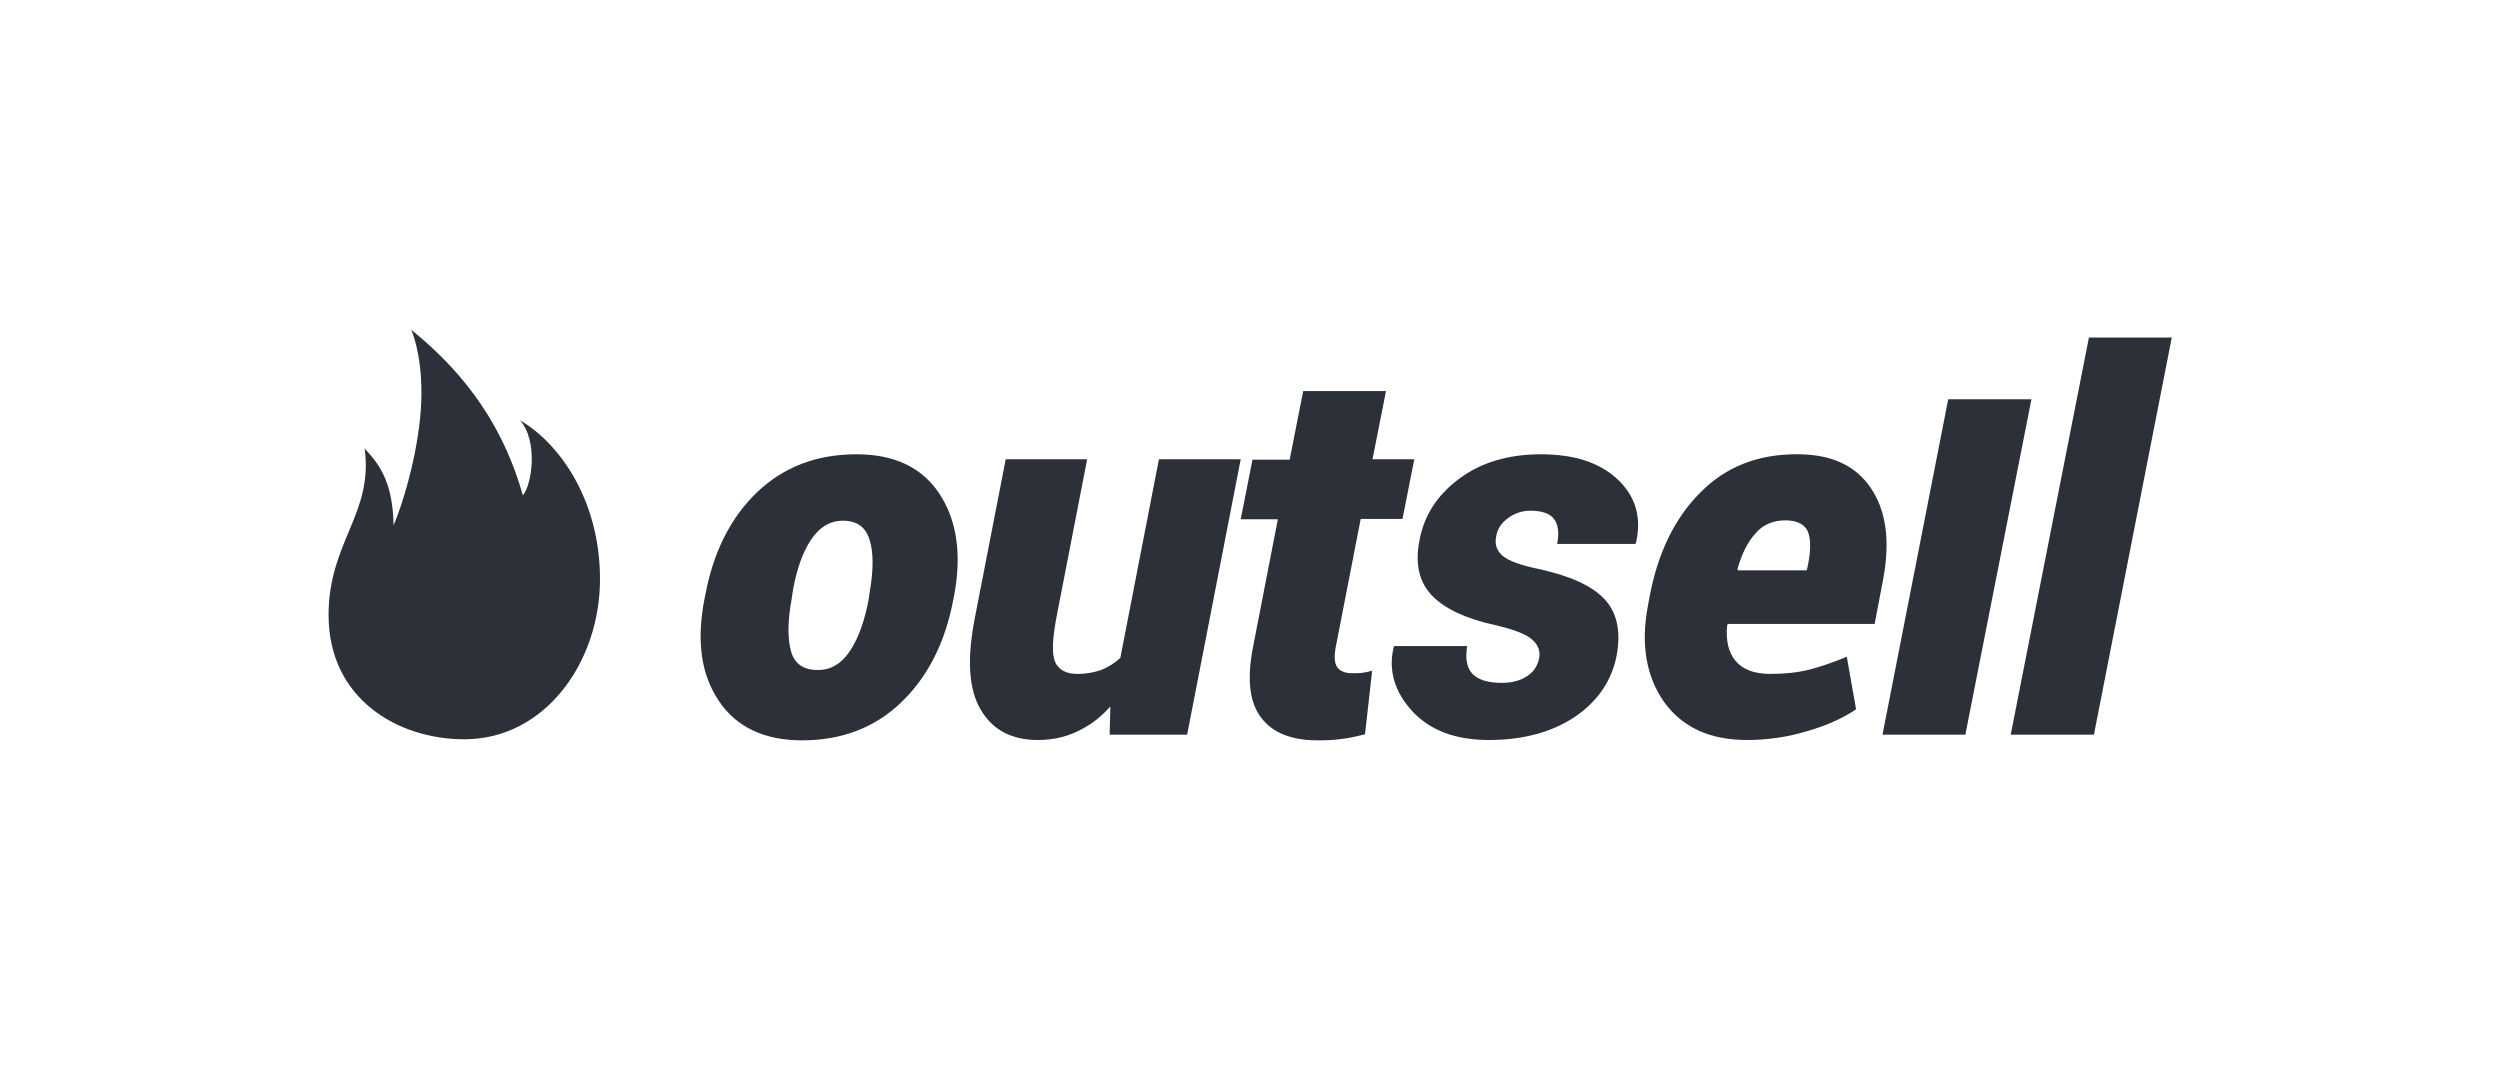
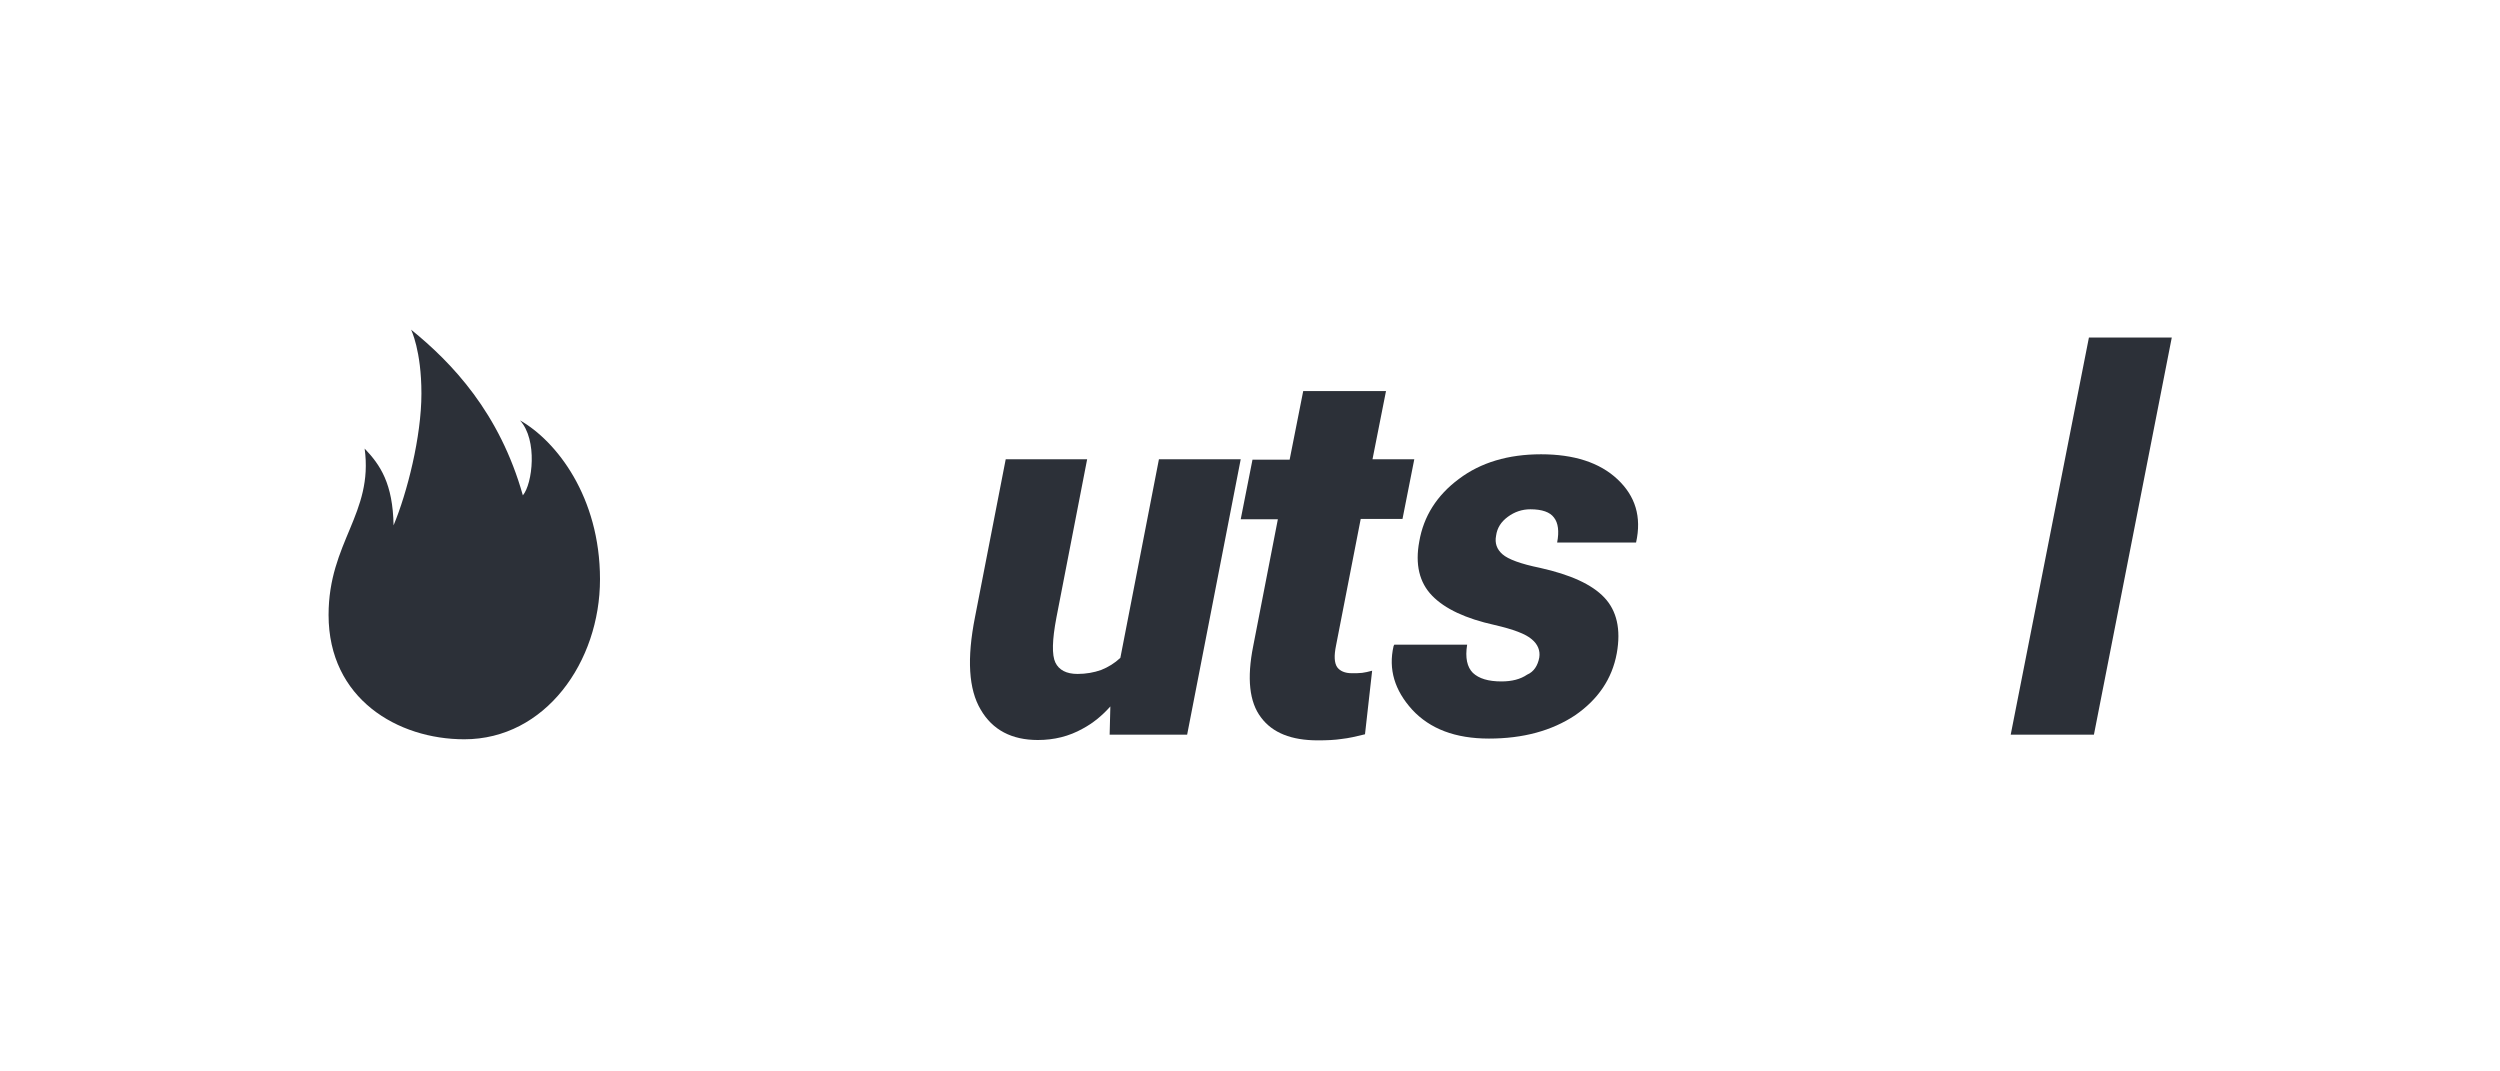
<svg xmlns="http://www.w3.org/2000/svg" class="injected-svg" data-src="assets/img/logos/outsell.svg" fill="none" height="78" viewBox="0 0 700 300" width="182">
  <path d="M115.1,92.3c11.5,9.3,24.8,23.3,31.3,46.4c2.7-3.2,4.2-15.5-0.8-21c10.2,5.8,22.4,21.4,22.4,44.5   S152.7,207,130,207c-18.6,0-38-11.3-38-34.8c0-20.4,12.6-28.4,10.1-46.6c4.4,4.6,7.9,9.8,8.1,21.5c3.8-9.1,7.8-24.8,7.8-36.9   S115.1,92.3,115.1,92.3z" fill="#2C3038" />
-   <path d="M263,138.2c-4.9-7.4-12.7-11-23.2-11c-11.1,0-20.3,3.5-27.8,10.6c-7.4,7.1-12.2,16.6-14.5,28.7l-0.3,1.5   c-2.2,11.5-0.9,20.9,4.1,28.3c4.9,7.3,12.7,11,23.3,11c11,0,20.3-3.5,27.7-10.6c7.4-7.1,12.3-16.6,14.6-28.7l0.3-1.5   C269.3,155,267.9,145.6,263,138.2z M243.5,165.9l-0.2,1.5c-1.1,6.1-2.8,11-5.2,14.7c-2.4,3.7-5.4,5.5-9.1,5.5   c-4,0-6.5-1.7-7.5-5.2c-1-3.5-1-8.5,0.2-14.9l0.2-1.5c1-6,2.6-10.8,5-14.6c2.4-3.7,5.4-5.6,9.1-5.6c4,0,6.4,1.8,7.5,5.4   C244.6,154.7,244.6,159.6,243.5,165.9z" fill="#2C3038" />
  <path d="M310.9,197.8c-2.3,2.6-4.9,4.7-7.7,6.2c-3.9,2.2-8.1,3.2-12.6,3.2c-7.3,0-12.7-2.8-16-8.5   c-3.4-5.7-3.9-14.3-1.6-25.9l8.6-44.2h22.8l-8.6,44.3c-1.2,6.3-1.3,10.5-0.3,12.6c1,2.1,3.1,3.2,6.2,3.2c2.4,0,4.6-0.4,6.6-1.1   c2-0.8,3.8-1.9,5.4-3.4l10.8-55.6h22.9l-15,77.1h-21.7L310.9,197.8z" fill="#2C3038" />
  <path d="M388.1,109.4l-3.8,19.2H396l-3.3,16.7H381l-6.9,35.4c-0.6,2.9-0.5,4.9,0.3,6.1c0.8,1.1,2.2,1.7,4.1,1.7   c1.1,0,2.1,0,2.9-0.1c0.8-0.1,1.7-0.3,2.8-0.6l-2,17.8c-2.4,0.6-4.6,1.1-6.5,1.3c-1.9,0.3-4.2,0.4-6.7,0.4   c-7.4,0-12.7-2.1-15.9-6.4c-3.3-4.3-4-11-2.2-20l6.9-35.5h-10.4l3.3-16.7h10.4l3.8-19.2H388.1z" fill="#2C3038" />
-   <path d="M431,184.1c0.3-1.9-0.4-3.7-2.1-5.1c-1.7-1.5-5.2-2.8-10.4-4c-8.1-1.8-13.9-4.5-17.5-8.2   c-3.6-3.7-4.8-8.8-3.6-15.2c1.2-7,4.9-12.9,11.1-17.5c6.1-4.6,13.8-6.9,23-6.9c9.2,0,16.4,2.3,21.4,7s6.8,10.5,5.2,17.7   l-0.2,0.4H436c0.6-3.1,0.3-5.5-0.9-7c-1.1-1.5-3.3-2.3-6.6-2.3c-2.3,0-4.4,0.7-6.3,2.1c-1.9,1.4-3,3.1-3.3,5.3   c-0.4,2.1,0.2,3.8,1.8,5.2c1.6,1.4,5.1,2.7,10.5,3.8c8.5,1.9,14.5,4.6,18,8.3c3.5,3.7,4.7,8.9,3.5,15.6   c-1.3,7.2-5.3,13-11.7,17.4c-6.5,4.3-14.5,6.5-24.1,6.5c-9.4,0-16.5-2.7-21.5-8.1c-4.9-5.4-6.7-11.3-5.2-17.8l0.2-0.4h20.4   c-0.6,3.7,0,6.3,1.6,7.9c1.7,1.6,4.3,2.4,8,2.4c2.9,0,5.3-0.6,7.2-1.9C429.5,188.1,430.6,186.3,431,184.1z" fill="#2C3038" />
-   <path d="M489.1,207.2c-10.4,0-18.1-3.6-23.2-10.7c-5-7.2-6.5-16.1-4.5-26.8l0.5-2.7c2.3-12.2,7-21.9,14.2-29.1   c7.1-7.2,16.2-10.8,27.3-10.7c9.3,0,16.1,3.1,20.4,9.4c4.3,6.3,5.5,14.8,3.5,25.5l-2.4,12.6h-41.1l-0.2,0.4   c-0.4,4.1,0.3,7.4,2.3,9.9c2,2.4,5.2,3.7,9.8,3.7c4.1,0,7.7-0.4,10.9-1.2c3.1-0.8,6.6-2,10.5-3.6l2.6,14.7   c-3.5,2.4-8.1,4.5-13.6,6.1C500.5,206.4,494.9,207.2,489.1,207.2z M499.9,145.7c-3.4,0-6.3,1.2-8.4,3.7c-2.2,2.4-3.8,5.7-5,9.9   l0.1,0.4h19.3l0.4-1.9c0.8-4.1,0.7-7.2-0.2-9.2C505.1,146.7,503,145.7,499.9,145.7z" fill="#2C3038" />
-   <polygon fill="#2C3038" points="545.5,111.8 527.1,205.7 550.3,205.7 568.8,111.8" />
+   <path d="M431,184.1c0.3-1.9-0.4-3.7-2.1-5.1c-1.7-1.5-5.2-2.8-10.4-4c-8.1-1.8-13.9-4.5-17.5-8.2   c-3.6-3.7-4.8-8.8-3.6-15.2c1.2-7,4.9-12.9,11.1-17.5c6.1-4.6,13.8-6.9,23-6.9c9.2,0,16.4,2.3,21.4,7s6.8,10.5,5.2,17.7   H436c0.6-3.1,0.3-5.5-0.9-7c-1.1-1.5-3.3-2.3-6.6-2.3c-2.3,0-4.4,0.7-6.3,2.1c-1.9,1.4-3,3.1-3.3,5.3   c-0.4,2.1,0.2,3.8,1.8,5.2c1.6,1.4,5.1,2.7,10.5,3.8c8.5,1.9,14.5,4.6,18,8.3c3.5,3.7,4.7,8.9,3.5,15.6   c-1.3,7.2-5.3,13-11.7,17.4c-6.5,4.3-14.5,6.5-24.1,6.5c-9.4,0-16.5-2.7-21.5-8.1c-4.9-5.4-6.7-11.3-5.2-17.8l0.2-0.4h20.4   c-0.6,3.7,0,6.3,1.6,7.9c1.7,1.6,4.3,2.4,8,2.4c2.9,0,5.3-0.6,7.2-1.9C429.5,188.1,430.6,186.3,431,184.1z" fill="#2C3038" />
  <path d="M586.3,205.7H563l21.9-111.2h23.2L586.3,205.7z" fill="#2C3038" />
</svg>